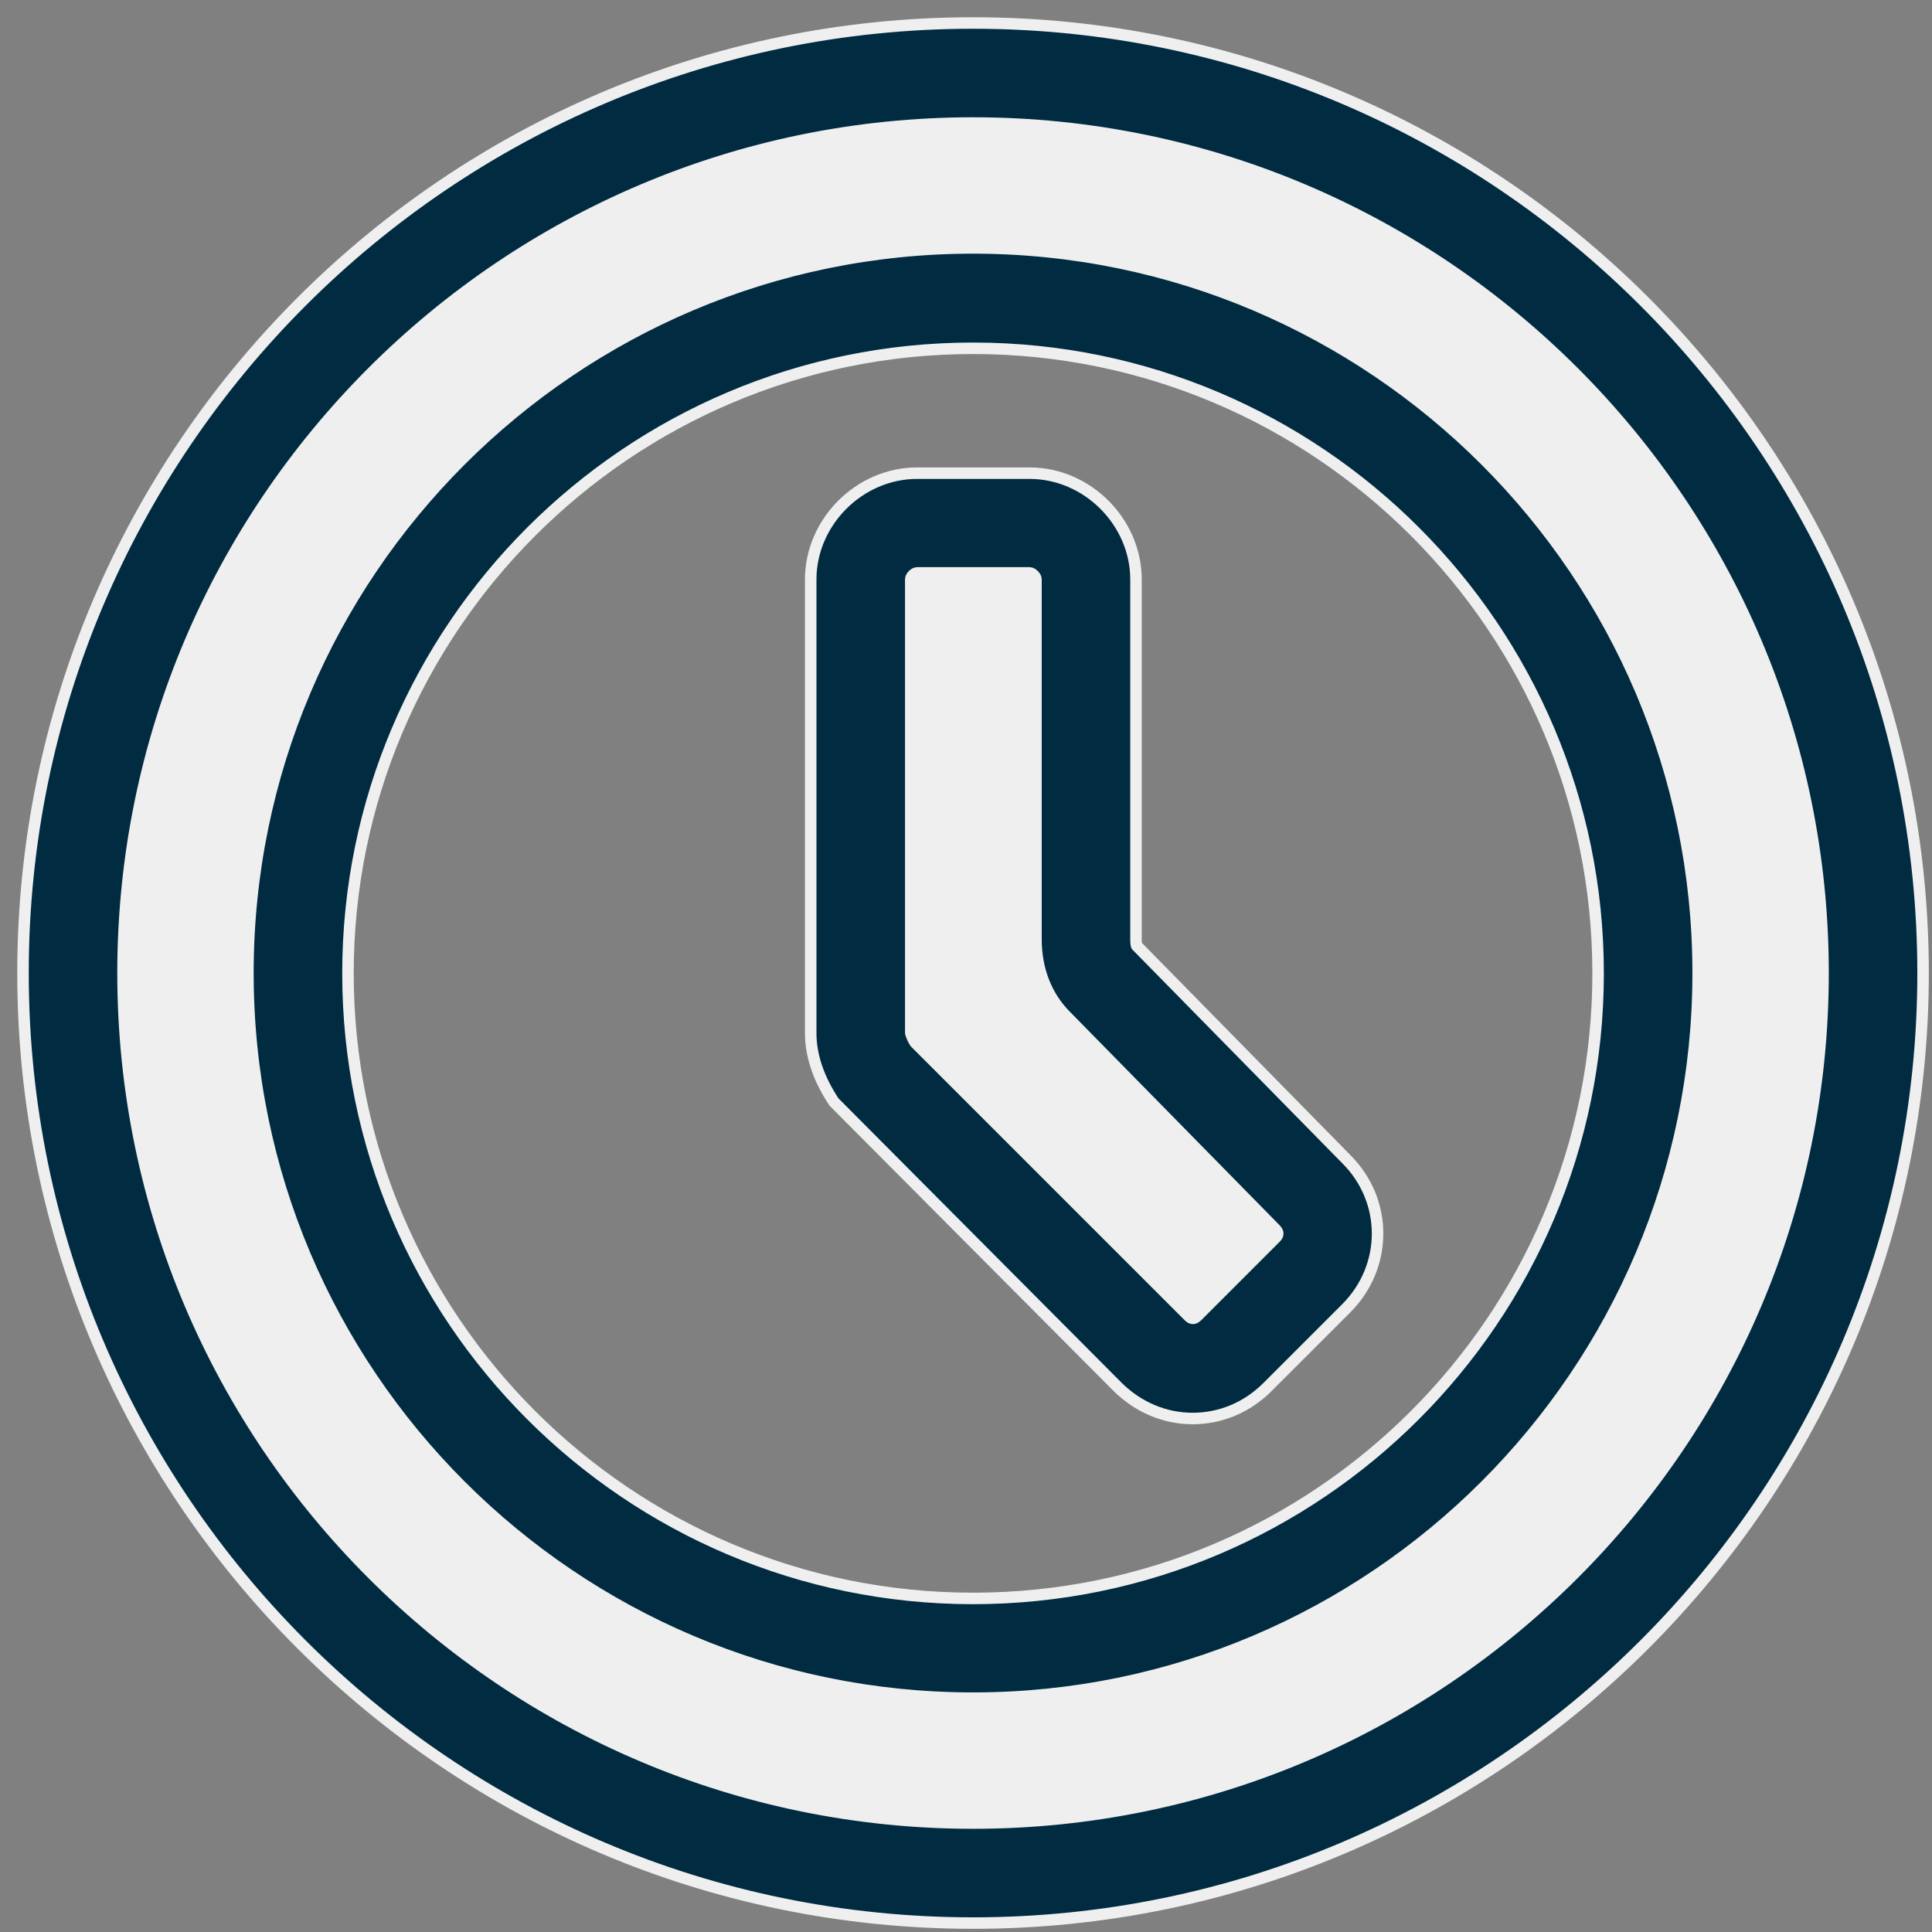
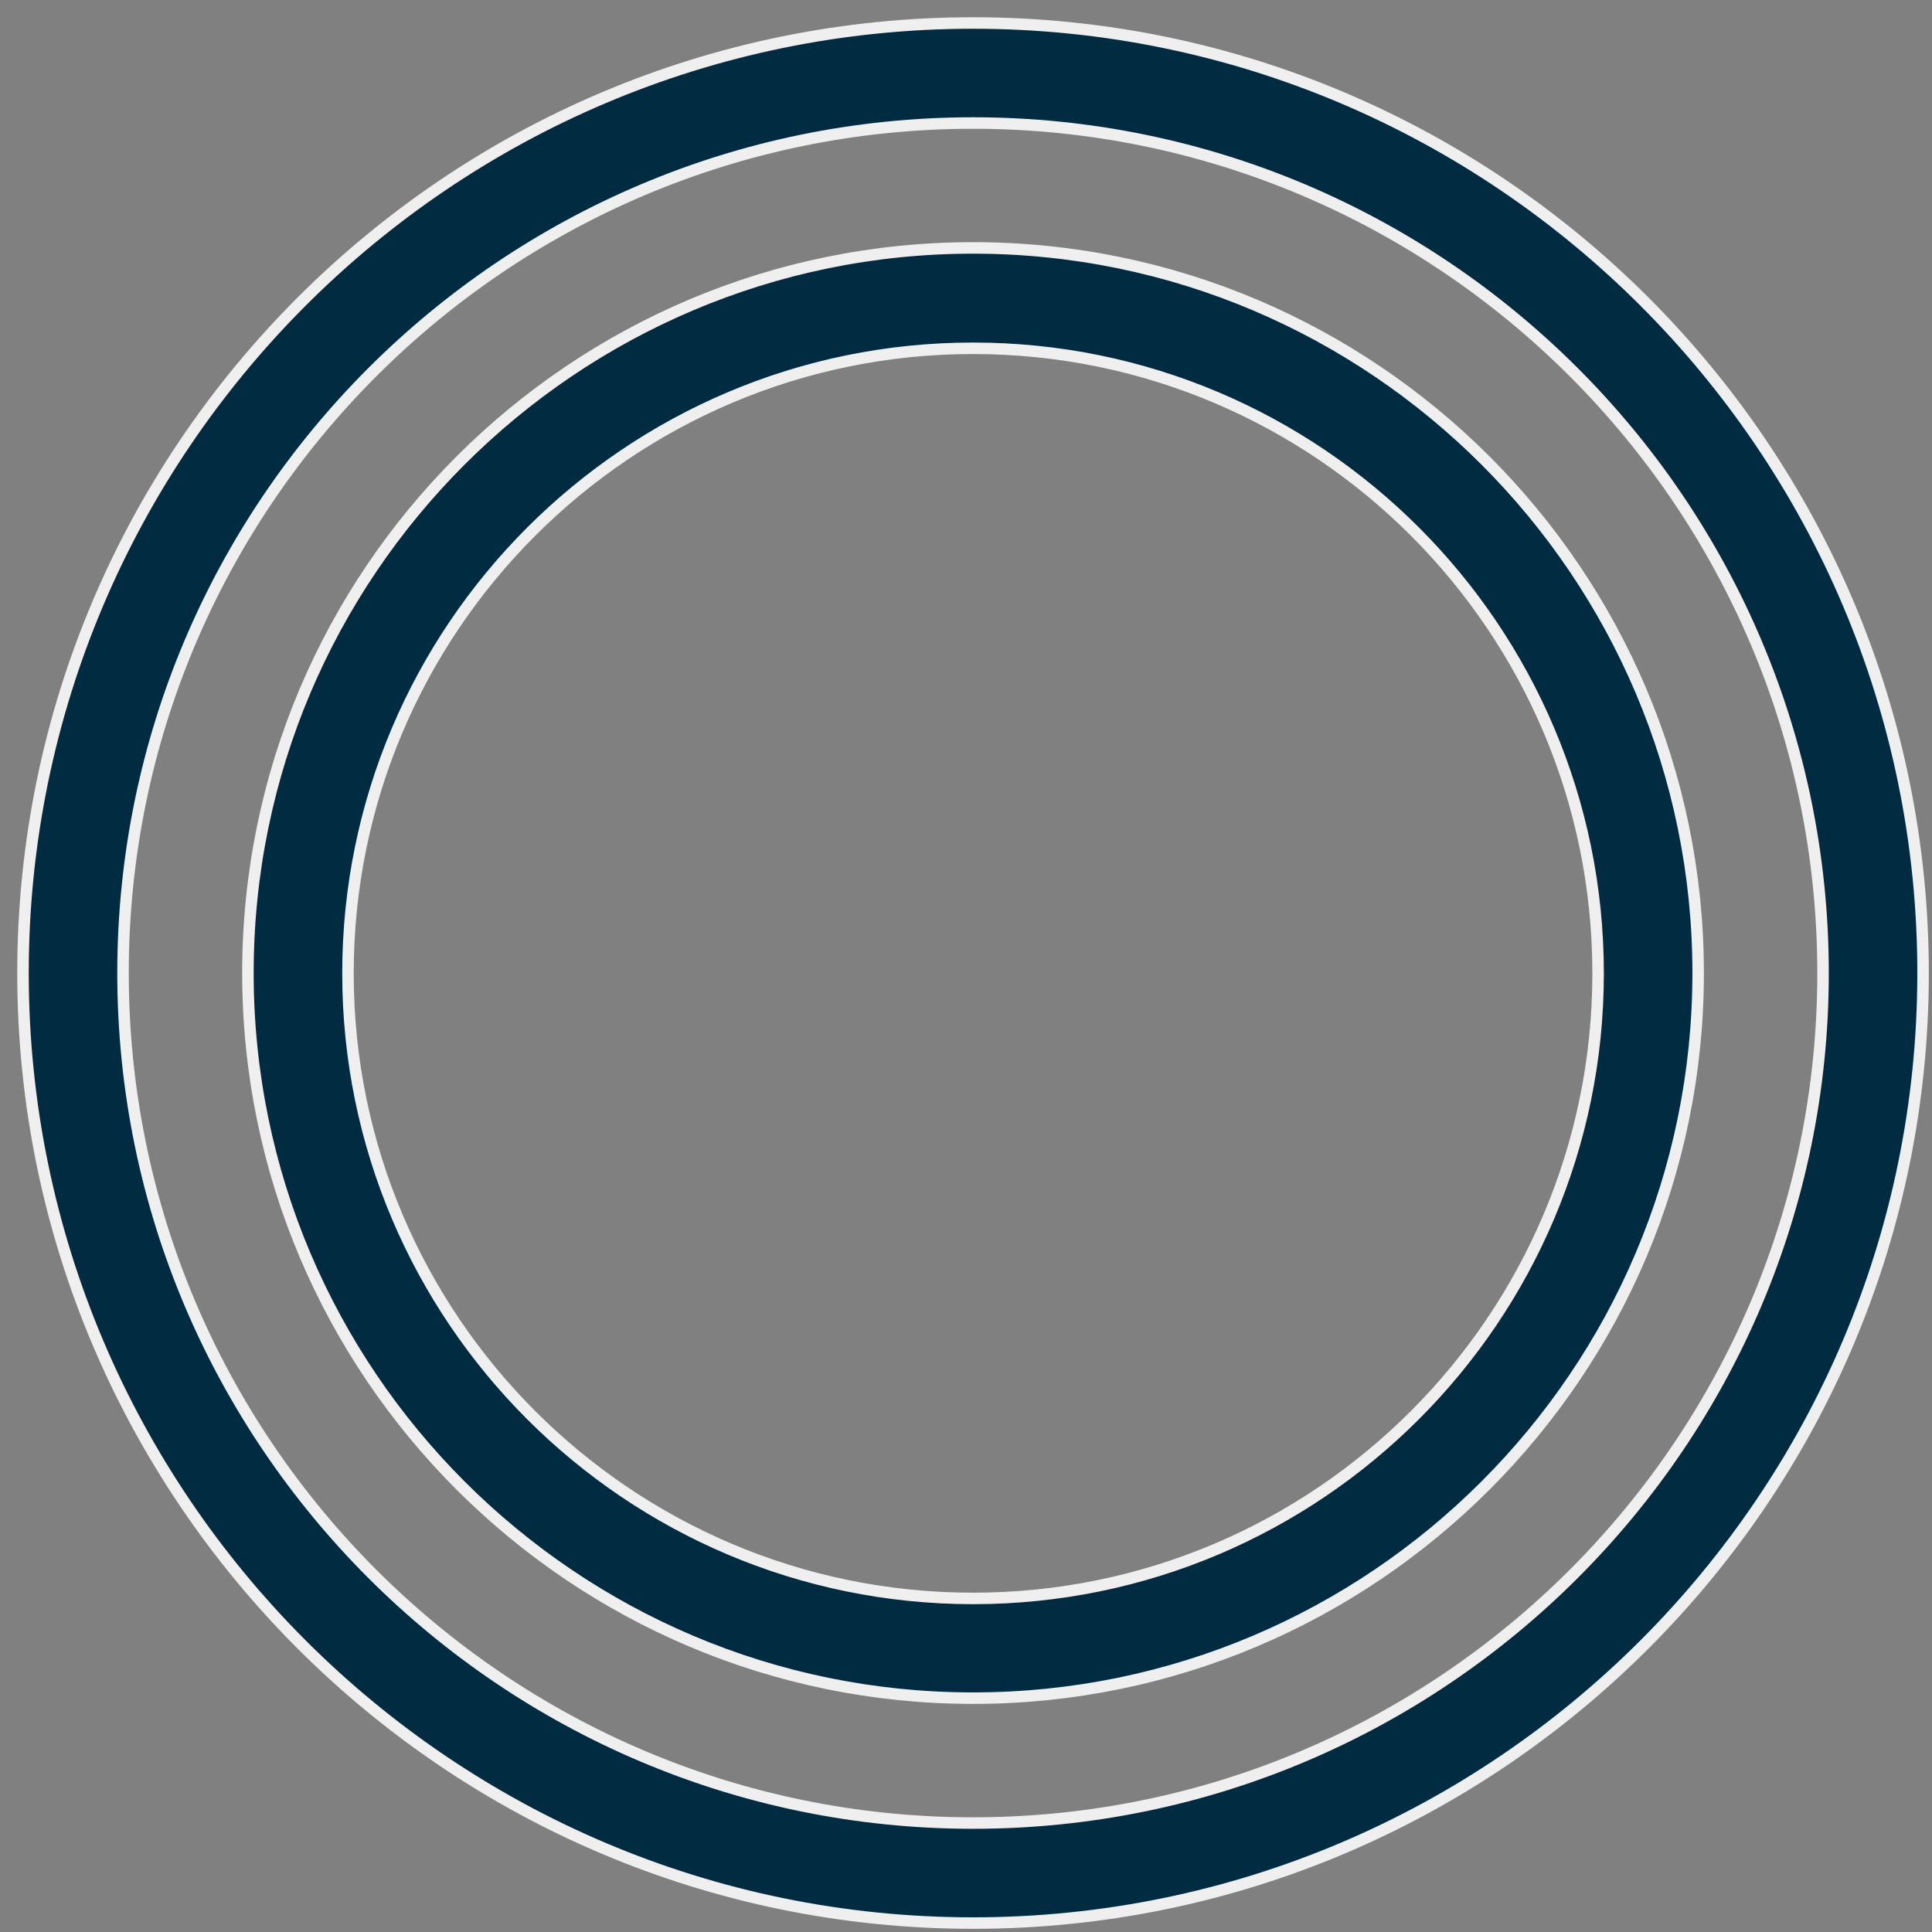
<svg xmlns="http://www.w3.org/2000/svg" width="84" height="84" viewBox="0 0 84 84" fill="none">
  <rect x="0" y="0" width="84" height="84" fill="#808080" stroke="none" />
-   <path d="M42.306 3.175C20.791 3.175 3.174 20.778 3.174 42.306C3.174 63.834 20.777 81.437 42.306 81.437C63.834 81.437 81.437 63.834 81.437 42.306C81.437 20.778 63.834 3.175 42.306 3.175ZM42.306 71.658C26.166 71.658 12.954 58.446 12.954 42.306C12.954 26.167 26.166 12.954 42.306 12.954C58.445 12.954 71.658 26.167 71.658 42.306C71.658 58.446 58.445 71.658 42.306 71.658Z" fill="#EFEFEF" stroke="#EFEFEF" stroke-width="0.5" stroke-linecap="round" stroke-linejoin="round" />
  <path d="M42.306 83.612C19.533 83.612 1 65.079 1 42.306C1 19.533 19.533 1 42.306 1C65.079 1 83.612 19.533 83.612 42.306C83.612 65.079 65.079 83.612 42.306 83.612ZM42.306 5.349C21.927 5.349 5.349 21.927 5.349 42.306C5.349 62.686 21.927 79.263 42.306 79.263C62.686 79.263 79.263 62.686 79.263 42.306C79.263 21.927 62.686 5.349 42.306 5.349ZM42.306 73.833C24.922 73.833 10.779 59.69 10.779 42.306C10.779 24.922 24.922 10.779 42.306 10.779C59.69 10.779 73.833 24.922 73.833 42.306C73.833 59.69 59.69 73.833 42.306 73.833ZM42.306 15.143C27.329 15.143 15.129 27.329 15.129 42.32C15.129 57.31 27.316 69.497 42.306 69.497C57.297 69.497 69.483 57.31 69.483 42.32C69.483 27.329 57.297 15.143 42.306 15.143Z" fill="#002B41" stroke="#EFEFEF" stroke-width="0.5" stroke-linecap="round" stroke-linejoin="round" />
-   <path d="M47.859 42.635C47.367 42.142 47.203 41.499 47.203 40.843V25.196C47.203 23.896 46.068 22.748 44.755 22.748H39.858C38.559 22.748 37.41 23.883 37.41 25.196V44.919C37.41 45.575 37.738 46.218 38.066 46.711L50.13 58.774C51.114 59.759 52.578 59.759 53.549 58.774L56.968 55.355C57.953 54.37 57.953 52.907 56.968 51.935L47.832 42.648L47.859 42.635Z" fill="#EFEFEF" stroke="#EFEFEF" stroke-width="0.5" stroke-linecap="round" stroke-linejoin="round" />
-   <path d="M51.853 61.674C50.636 61.674 49.487 61.181 48.598 60.306L36.261 47.914C35.59 46.902 35.248 45.89 35.248 44.919V25.196C35.248 22.693 37.369 20.573 39.871 20.573H44.768C47.271 20.573 49.391 22.693 49.391 25.196V40.843C49.391 40.993 49.405 41.089 49.418 41.117L58.541 50.404C60.347 52.209 60.347 55.068 58.528 56.887L55.108 60.306C54.219 61.195 53.07 61.674 51.853 61.674ZM39.789 45.329L51.689 57.229C51.812 57.352 51.908 57.352 52.045 57.229L55.464 53.809C55.587 53.686 55.587 53.59 55.464 53.454L46.327 44.153C45.493 43.305 45.042 42.156 45.042 40.829V25.182C45.042 25.073 44.877 24.909 44.768 24.909H39.871C39.762 24.909 39.598 25.073 39.598 25.182V44.905C39.598 44.905 39.639 45.097 39.789 45.329Z" fill="#002B41" stroke="#EFEFEF" stroke-width="0.5" stroke-linecap="round" stroke-linejoin="round" />
</svg>